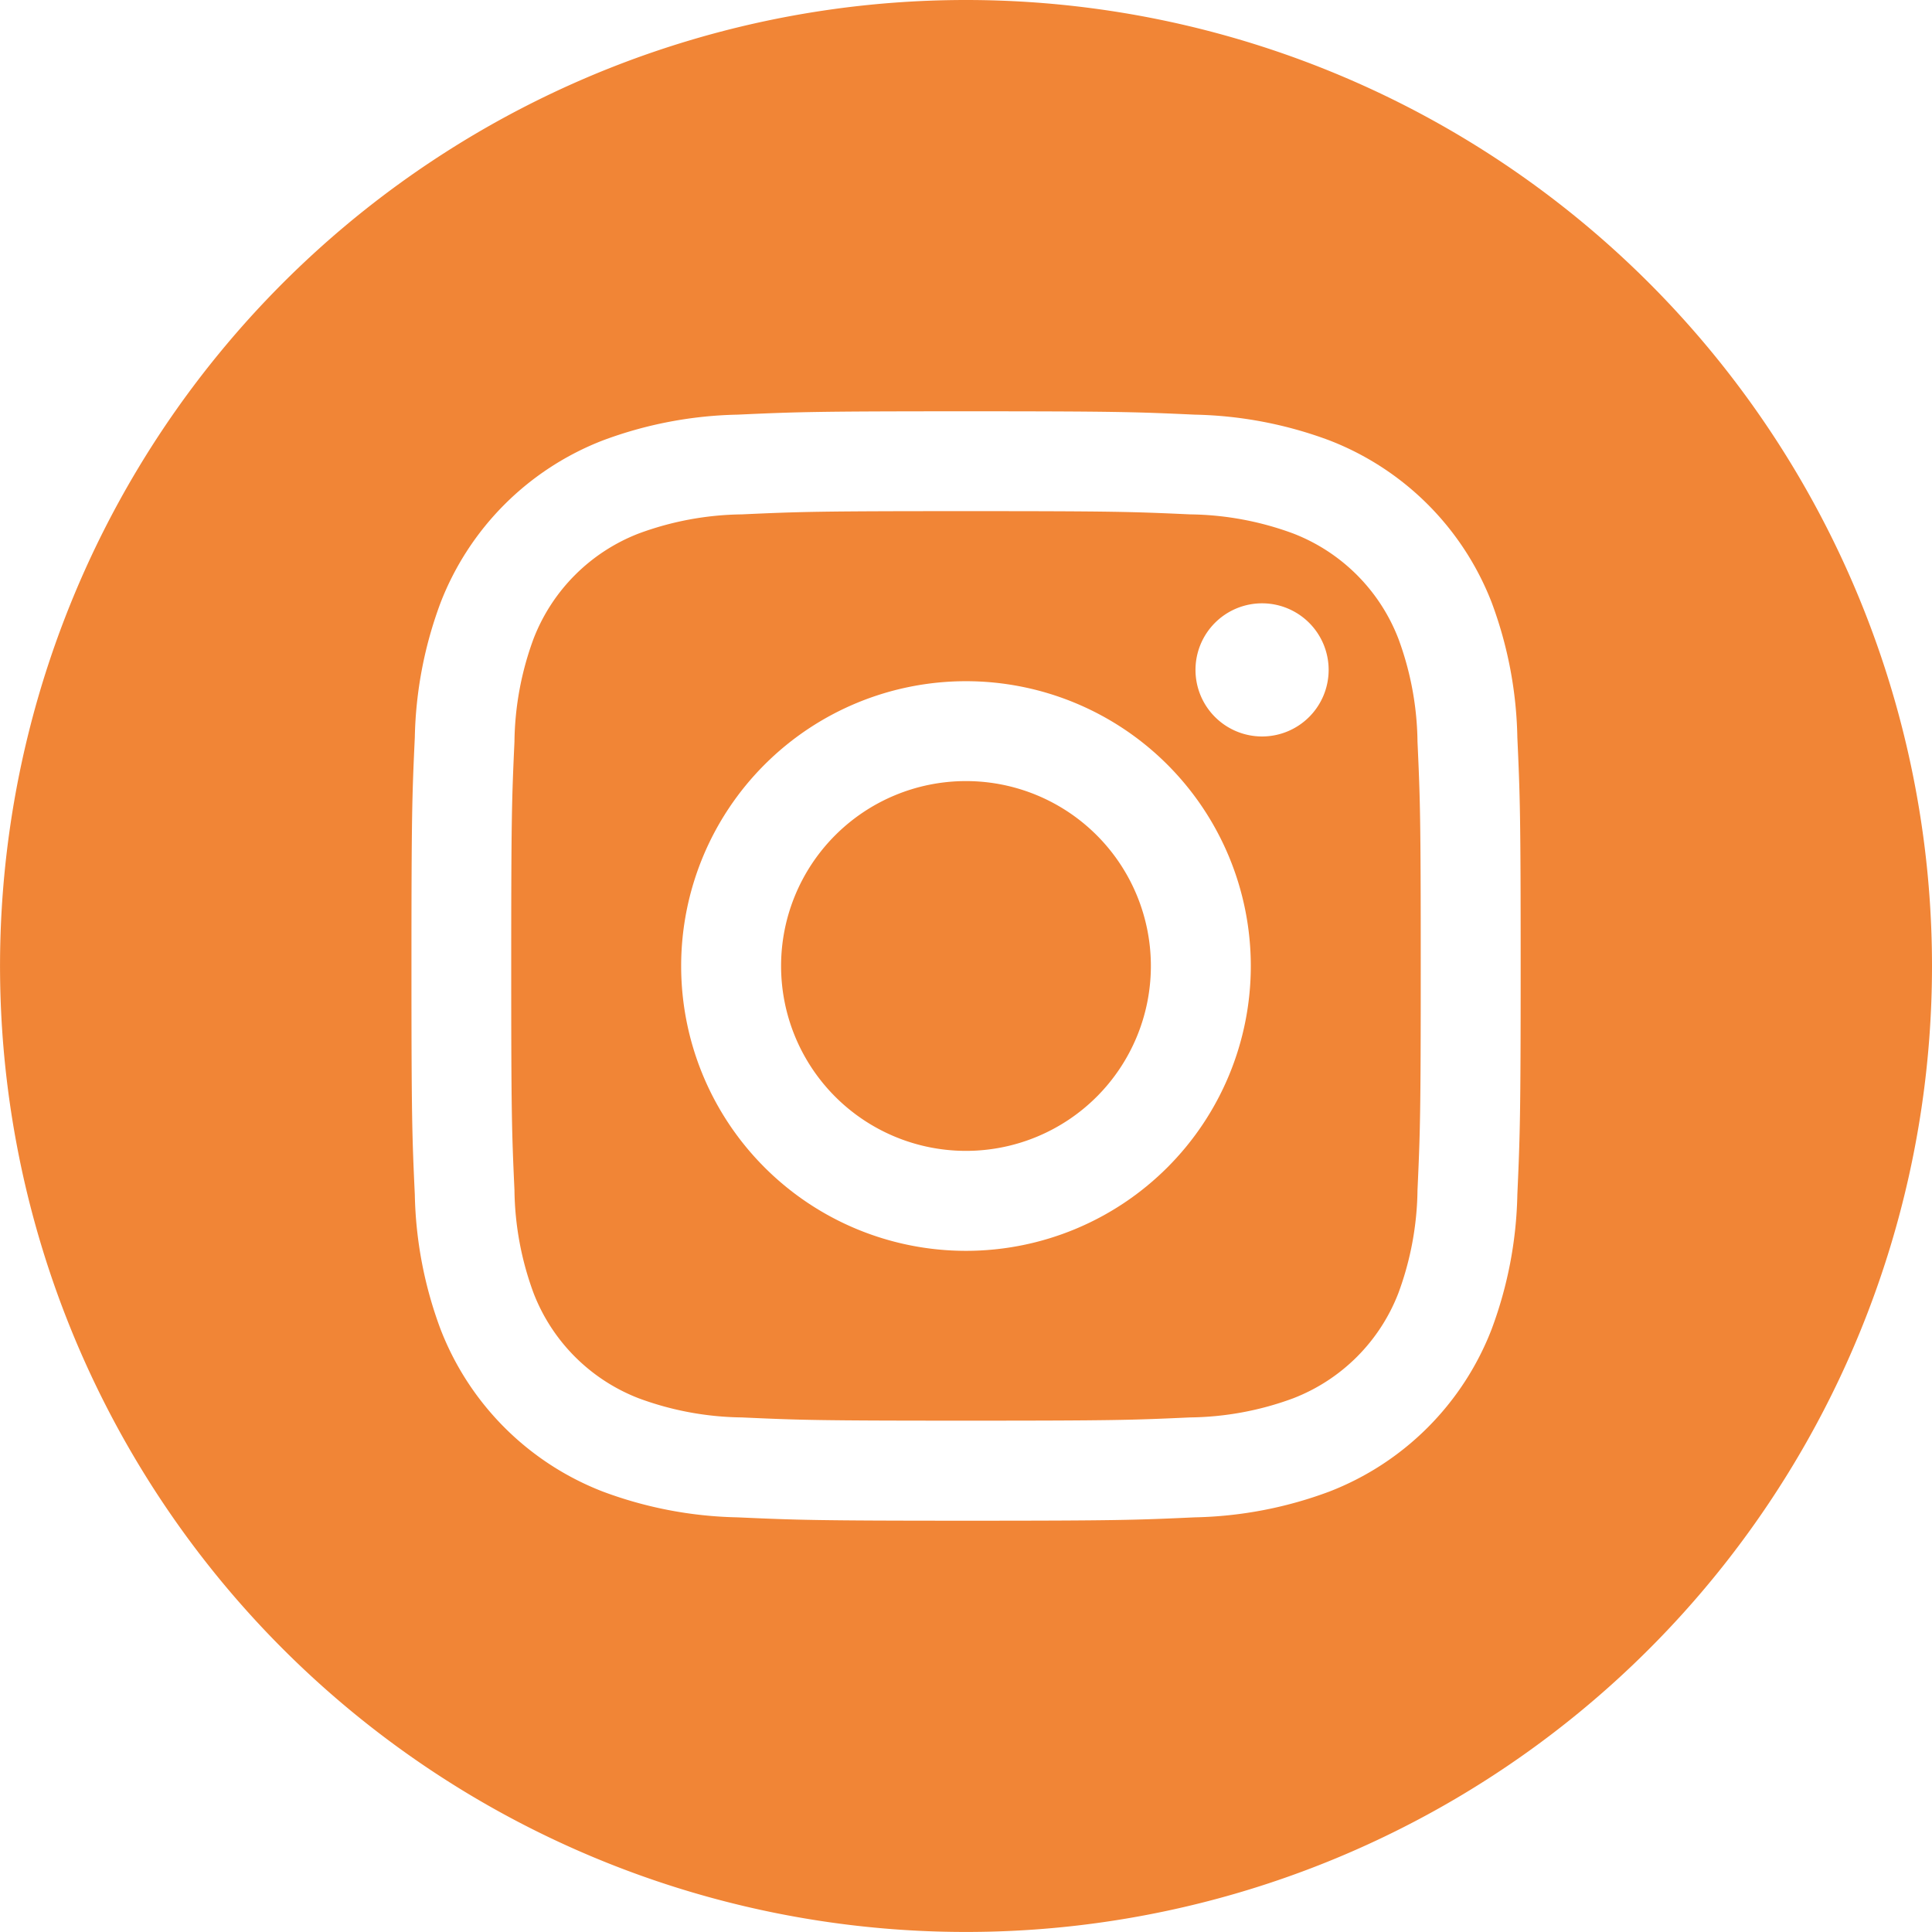
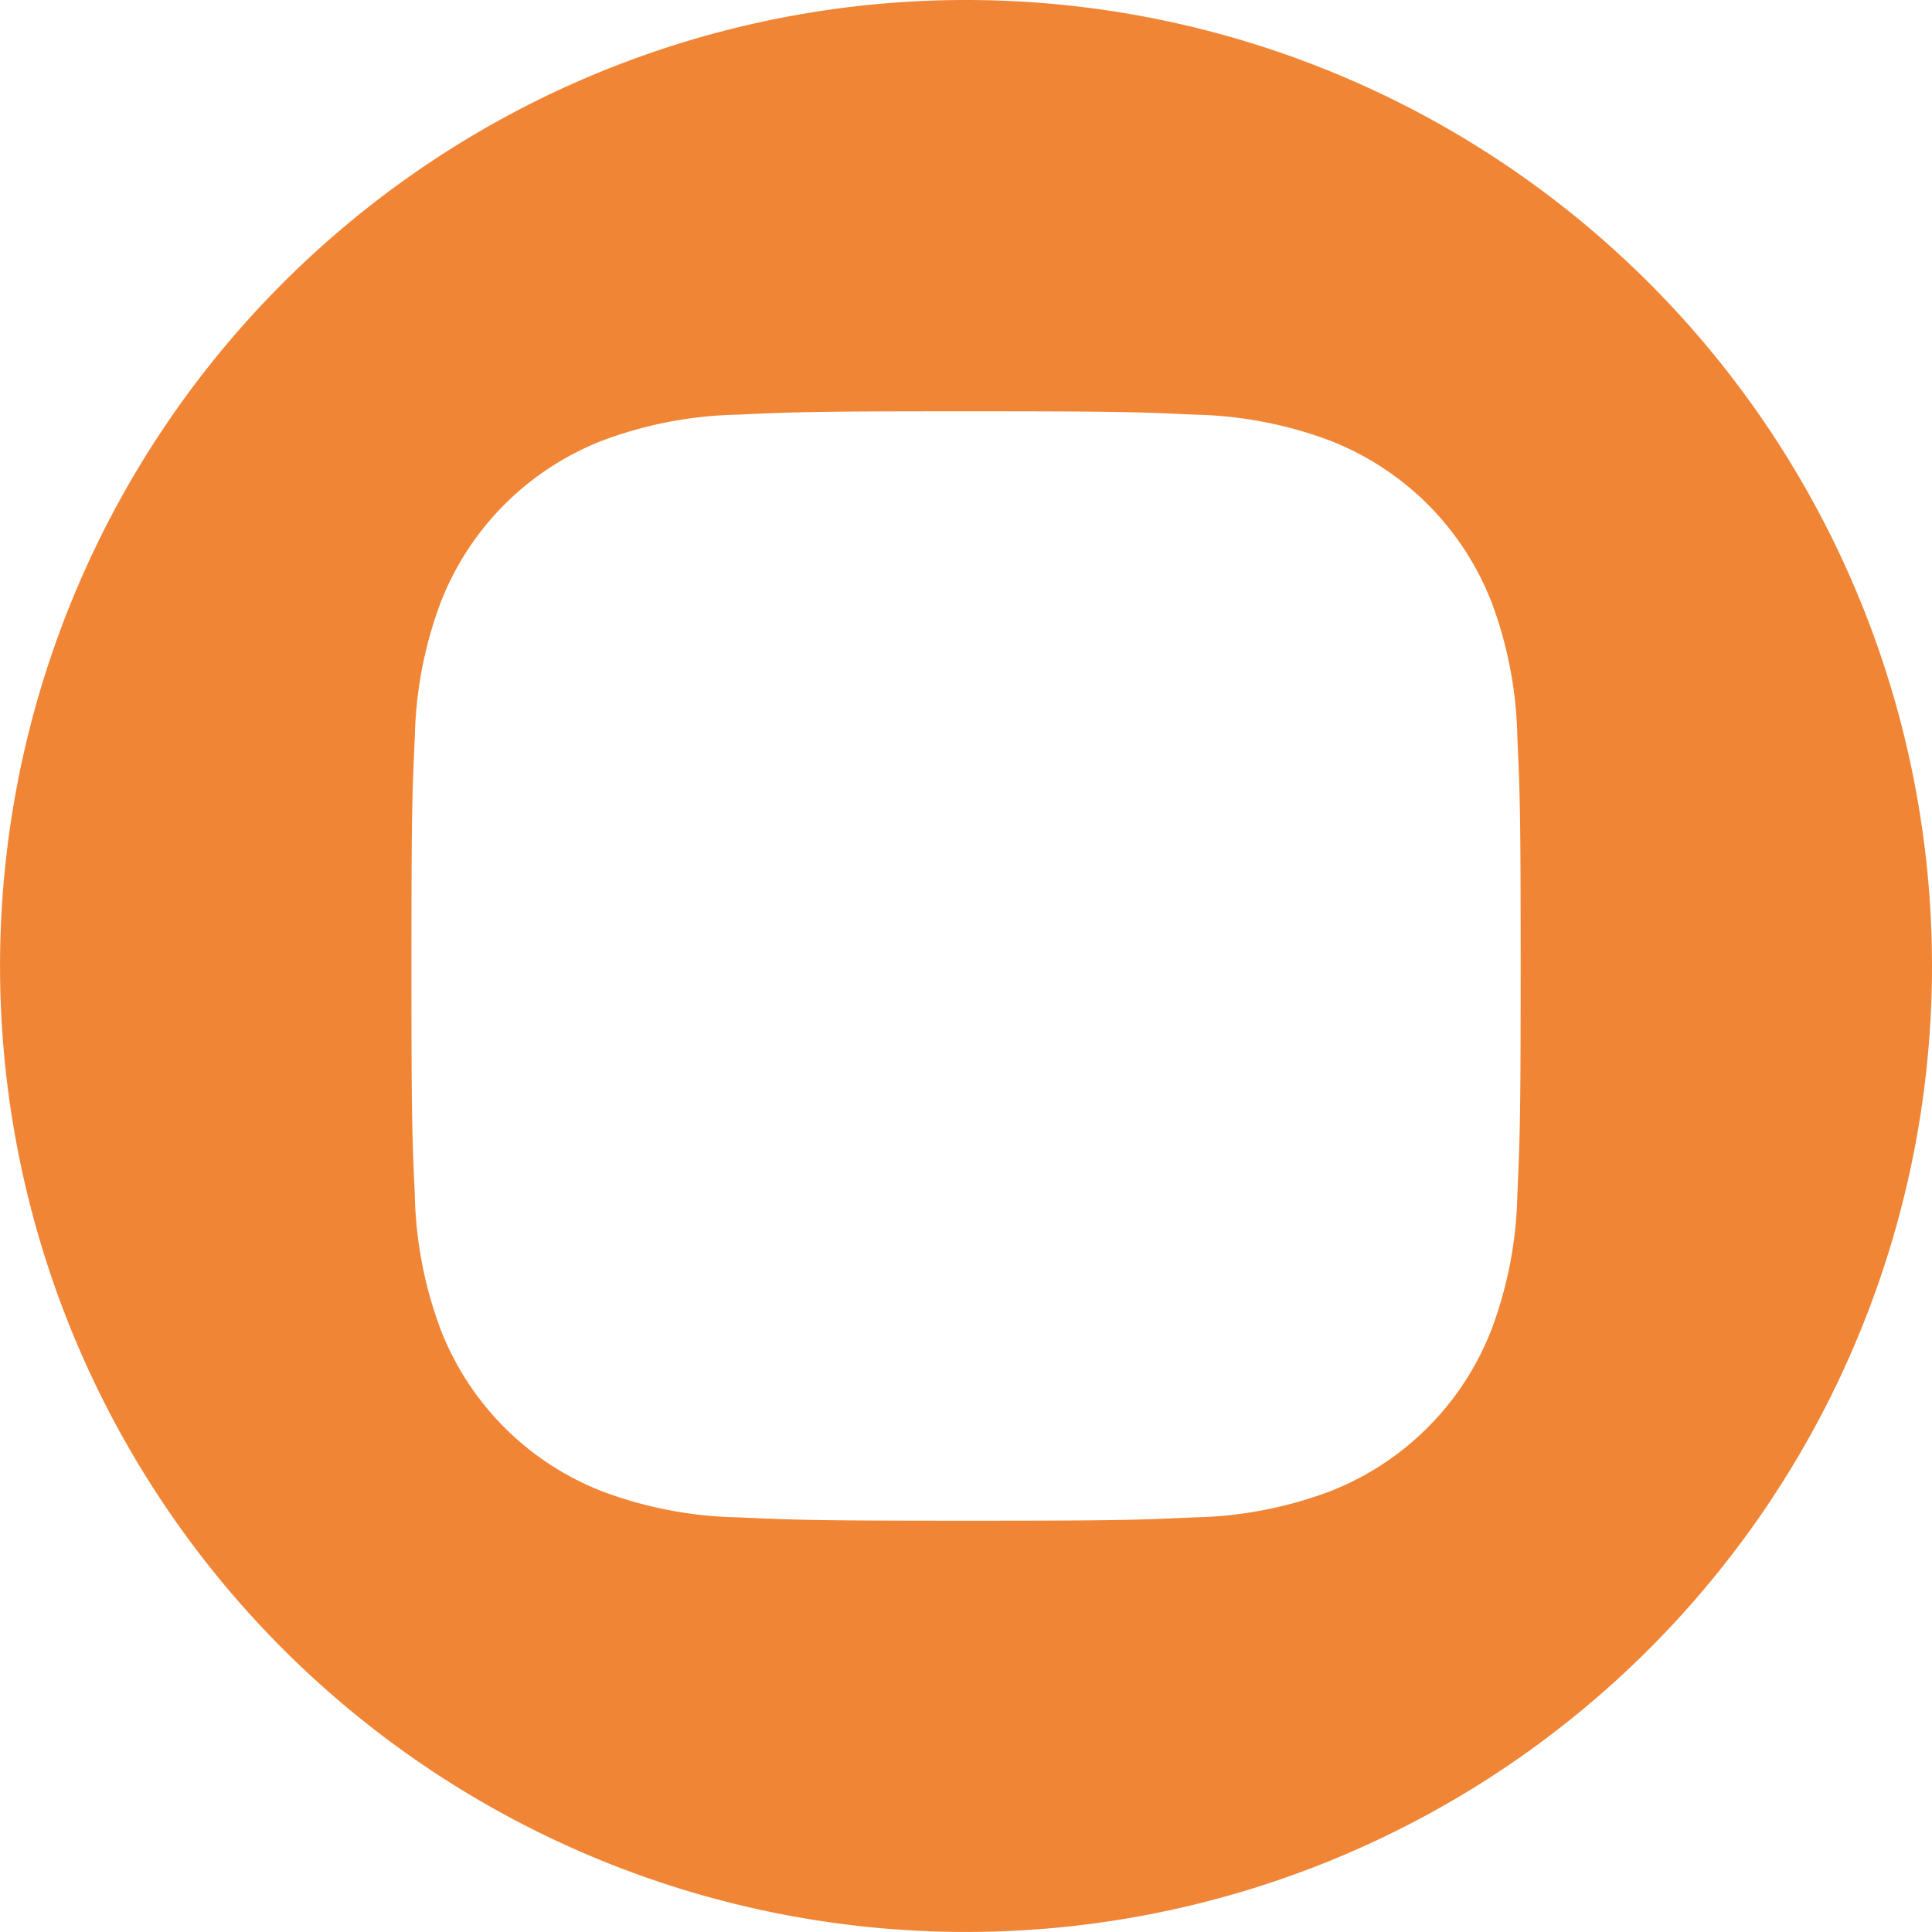
<svg xmlns="http://www.w3.org/2000/svg" width="47.157" height="47.157" viewBox="0 0 47.157 47.157">
-   <path data-name="Path 729" d="M216.026 211.513a4.513 4.513 0 1 1-4.513-4.513 4.513 4.513 0 0 1 4.513 4.513zm0 0" transform="translate(-187.935 -187.935)" style="fill:#f18536" />
-   <path data-name="Path 730" d="M157.139 138.6a4.484 4.484 0 0 0-2.57-2.57 7.491 7.491 0 0 0-2.514-.466c-1.428-.065-1.856-.079-5.471-.079s-4.044.014-5.471.079a7.5 7.5 0 0 0-2.514.466 4.486 4.486 0 0 0-2.57 2.57 7.493 7.493 0 0 0-.466 2.514c-.065 1.428-.079 1.856-.079 5.471s.014 4.043.079 5.471a7.491 7.491 0 0 0 .466 2.514 4.483 4.483 0 0 0 2.57 2.57 7.481 7.481 0 0 0 2.514.466c1.428.065 1.855.079 5.471.079s4.044-.014 5.471-.079a7.481 7.481 0 0 0 2.514-.466 4.484 4.484 0 0 0 2.57-2.57 7.5 7.5 0 0 0 .466-2.514c.065-1.428.079-1.856.079-5.471s-.014-4.044-.079-5.471a7.481 7.481 0 0 0-.466-2.514zm-10.555 14.94a6.952 6.952 0 1 1 6.952-6.952 6.952 6.952 0 0 1-6.952 6.952zm7.227-12.555a1.625 1.625 0 1 1 1.625-1.625 1.625 1.625 0 0 1-1.625 1.625zm0 0" transform="translate(-123.006 -123.009)" style="fill:#f18536" />
+   <path data-name="Path 729" d="M216.026 211.513zm0 0" transform="translate(-187.935 -187.935)" style="fill:#f18536" />
  <path data-name="Path 731" d="M23.578 0a23.578 23.578 0 1 0 23.579 23.578A23.581 23.581 0 0 0 23.578 0zm13.458 29.16a9.933 9.933 0 0 1-.629 3.287 6.923 6.923 0 0 1-3.96 3.96 9.94 9.94 0 0 1-3.286.629c-1.444.066-1.905.082-5.582.082S19.441 37.1 18 37.036a9.94 9.94 0 0 1-3.286-.629 6.923 6.923 0 0 1-3.96-3.96 9.931 9.931 0 0 1-.629-3.286c-.067-1.444-.082-1.905-.082-5.582s.015-4.138.082-5.582a9.934 9.934 0 0 1 .629-3.287 6.928 6.928 0 0 1 3.96-3.96A9.943 9.943 0 0 1 18 10.121c1.444-.066 1.905-.082 5.582-.082s4.138.016 5.582.082a9.945 9.945 0 0 1 3.287.629 6.925 6.925 0 0 1 3.96 3.96 9.932 9.932 0 0 1 .625 3.29c.066 1.444.081 1.905.081 5.582s-.017 4.135-.081 5.578zm0 0" style="fill:#f18536" />
</svg>